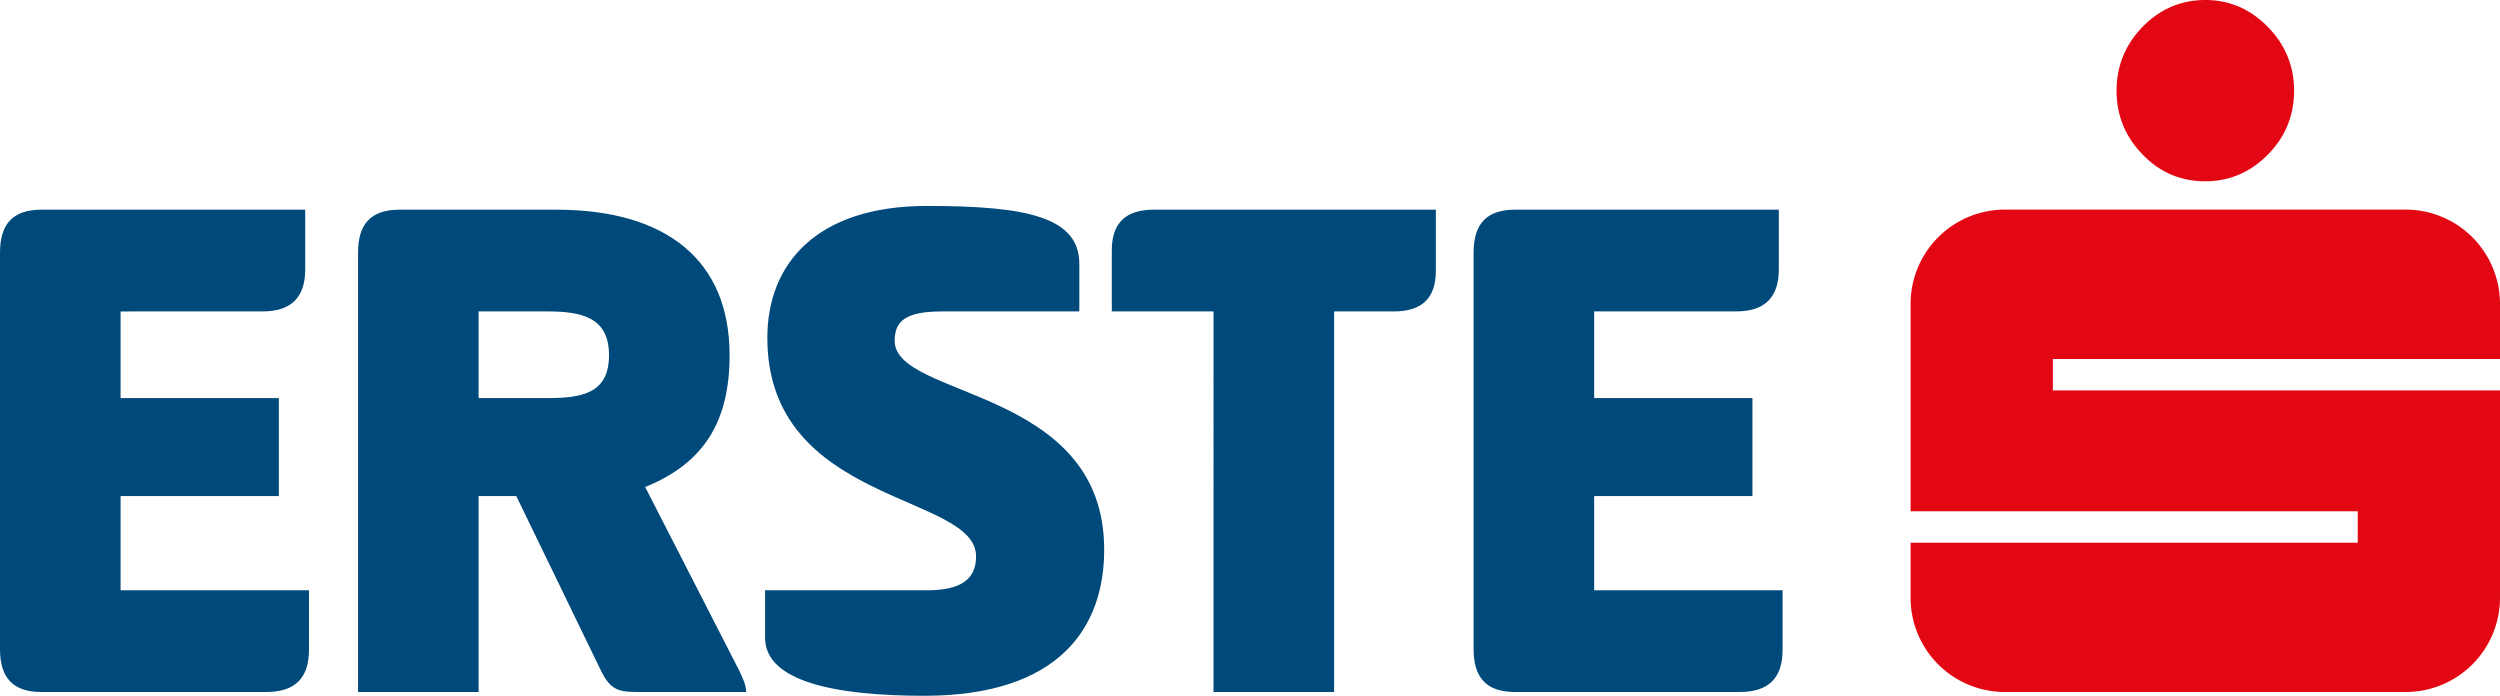
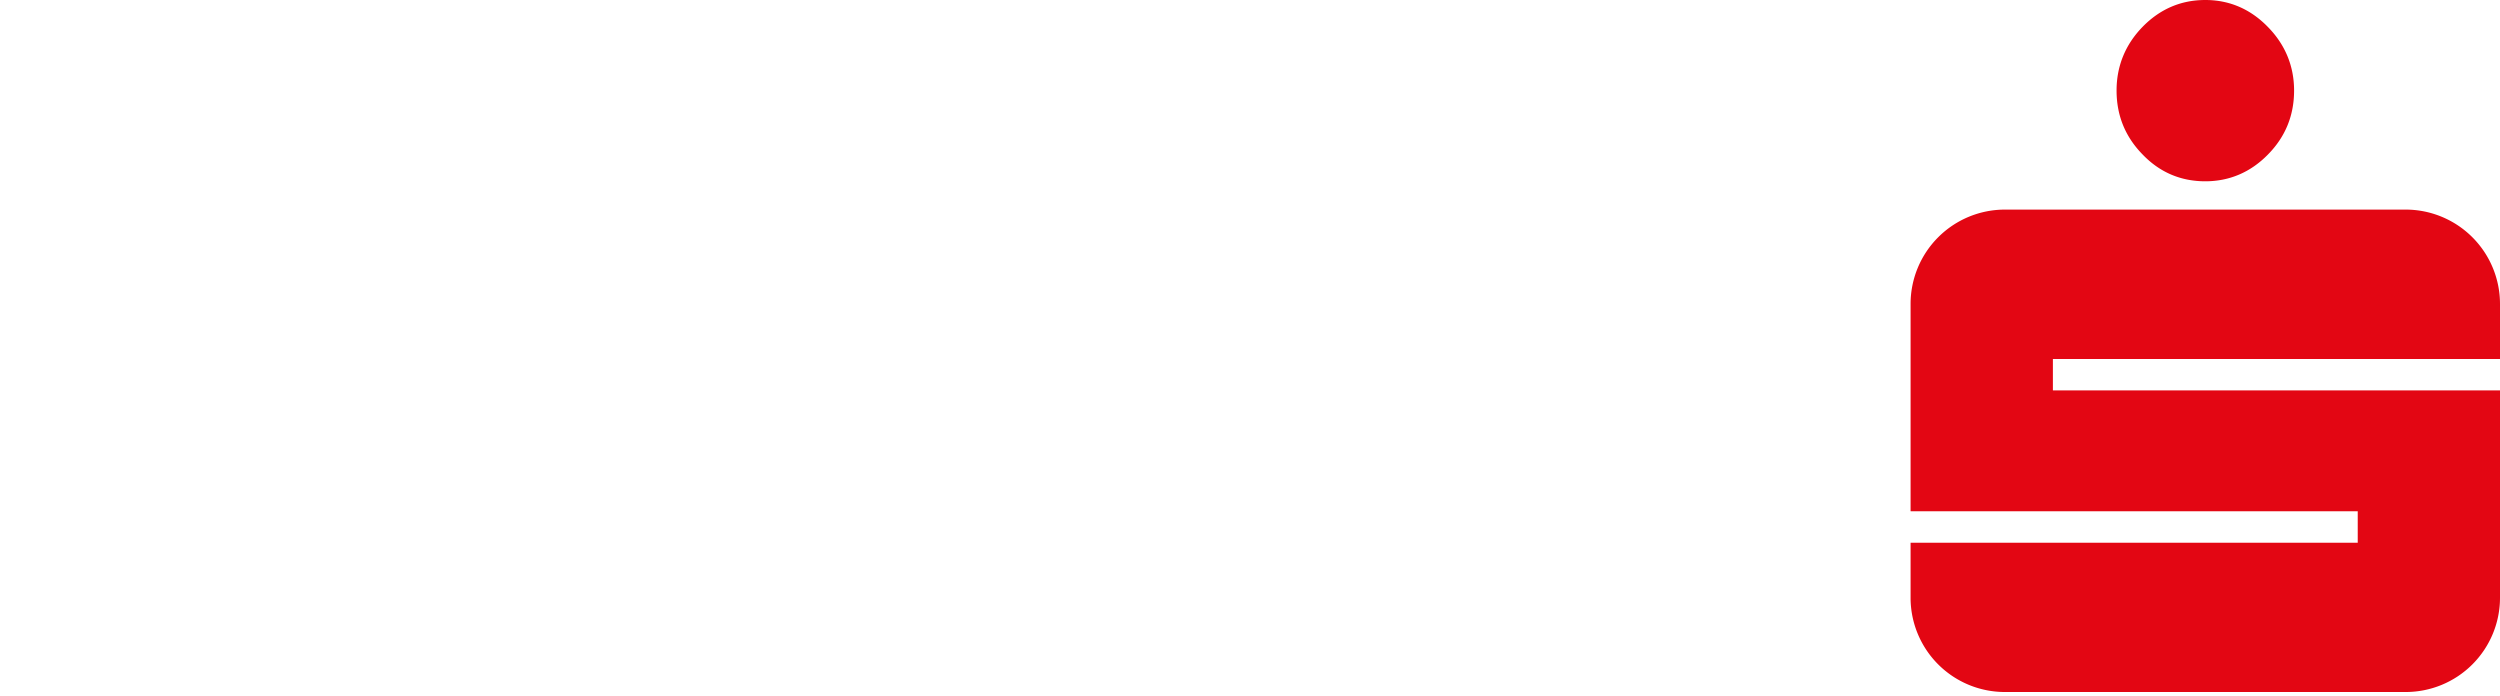
<svg xmlns="http://www.w3.org/2000/svg" xmlns:xlink="http://www.w3.org/1999/xlink" xml:space="preserve" width="133.127" height="37.051" style="enable-background:new 0 0 133.127 37.051">
  <defs>
    <path id="a" d="M-231.073-345.474h595.28v841.89h-595.28z" />
  </defs>
  <clipPath id="b">
    <use xlink:href="#a" style="overflow:visible" />
  </clipPath>
  <path d="M114.1 8.231c-.926-.942-1.391-2.079-1.391-3.41 0-1.301.465-2.441 1.377-3.383C115.012.486 116.133 0 117.434 0c1.277 0 2.395.476 3.322 1.425.932.943 1.406 2.095 1.406 3.396 0 1.331-.465 2.468-1.395 3.41-.93.949-2.057 1.423-3.334 1.423-1.3 0-2.421-.474-3.333-1.423m19.027 10.887v-2.932a5.026 5.026 0 0 0-5.021-5.025H106.76a5.025 5.025 0 0 0-5.02 5.025v11.041h23.811v1.674H101.74v2.927a5.02 5.02 0 0 0 5.02 5.022h21.346a5.022 5.022 0 0 0 5.021-5.022V20.79h-23.809v-1.672h23.809z" style="clip-path:url(#b);fill:#e30613" />
-   <path d="M0 13.454c0-1.525.683-2.288 2.207-2.288h14.046v3.171c0 1.525-.762 2.247-2.287 2.247H6.421v4.615h8.428v5.217H6.421v5.017h10.032v3.169c0 1.526-.761 2.248-2.287 2.248H2.207C.683 36.85 0 36.086 0 34.562V13.454zm19.066 0c0-1.525.682-2.288 2.208-2.288h8.346c5.86 0 9.231 2.689 9.231 7.746 0 3.491-1.324 5.738-4.495 7.022l5.016 9.792c.16.361.362.722.362 1.124h-5.538c-1.164 0-1.646 0-2.207-1.164l-4.496-9.27h-2.006V36.85h-6.421V13.454zm6.421 3.129v4.615h3.652c1.846 0 3.291-.241 3.291-2.287 0-2.007-1.445-2.328-3.291-2.328h-3.652zm23.881-5.617c5.338 0 8.107.602 8.107 3.09v2.528h-7.304c-1.966 0-2.528.522-2.528 1.565 0 3.09 11.156 2.448 11.156 11.117 0 4.133-2.367 7.785-9.591 7.785-4.735 0-8.467-.763-8.467-3.09v-2.528h8.627c1.766 0 2.609-.563 2.609-1.807 0-3.37-11.116-2.729-11.116-11.637 0-3.933 2.608-7.023 8.507-7.023m27.092.2v3.251c0 1.485-.762 2.167-2.247 2.167h-3.171V36.85h-6.421V16.583h-5.417v-3.251c0-1.484.762-2.167 2.247-2.167H76.46zm2.01 2.288c0-1.525.683-2.288 2.208-2.288h14.045v3.171c0 1.525-.762 2.247-2.287 2.247h-7.545v4.615h8.428v5.217h-8.428v5.017h10.033v3.169c0 1.526-.763 2.248-2.287 2.248H80.678c-1.525 0-2.208-.763-2.208-2.288V13.454z" style="clip-path:url(#b);fill:#00497b" />
</svg>